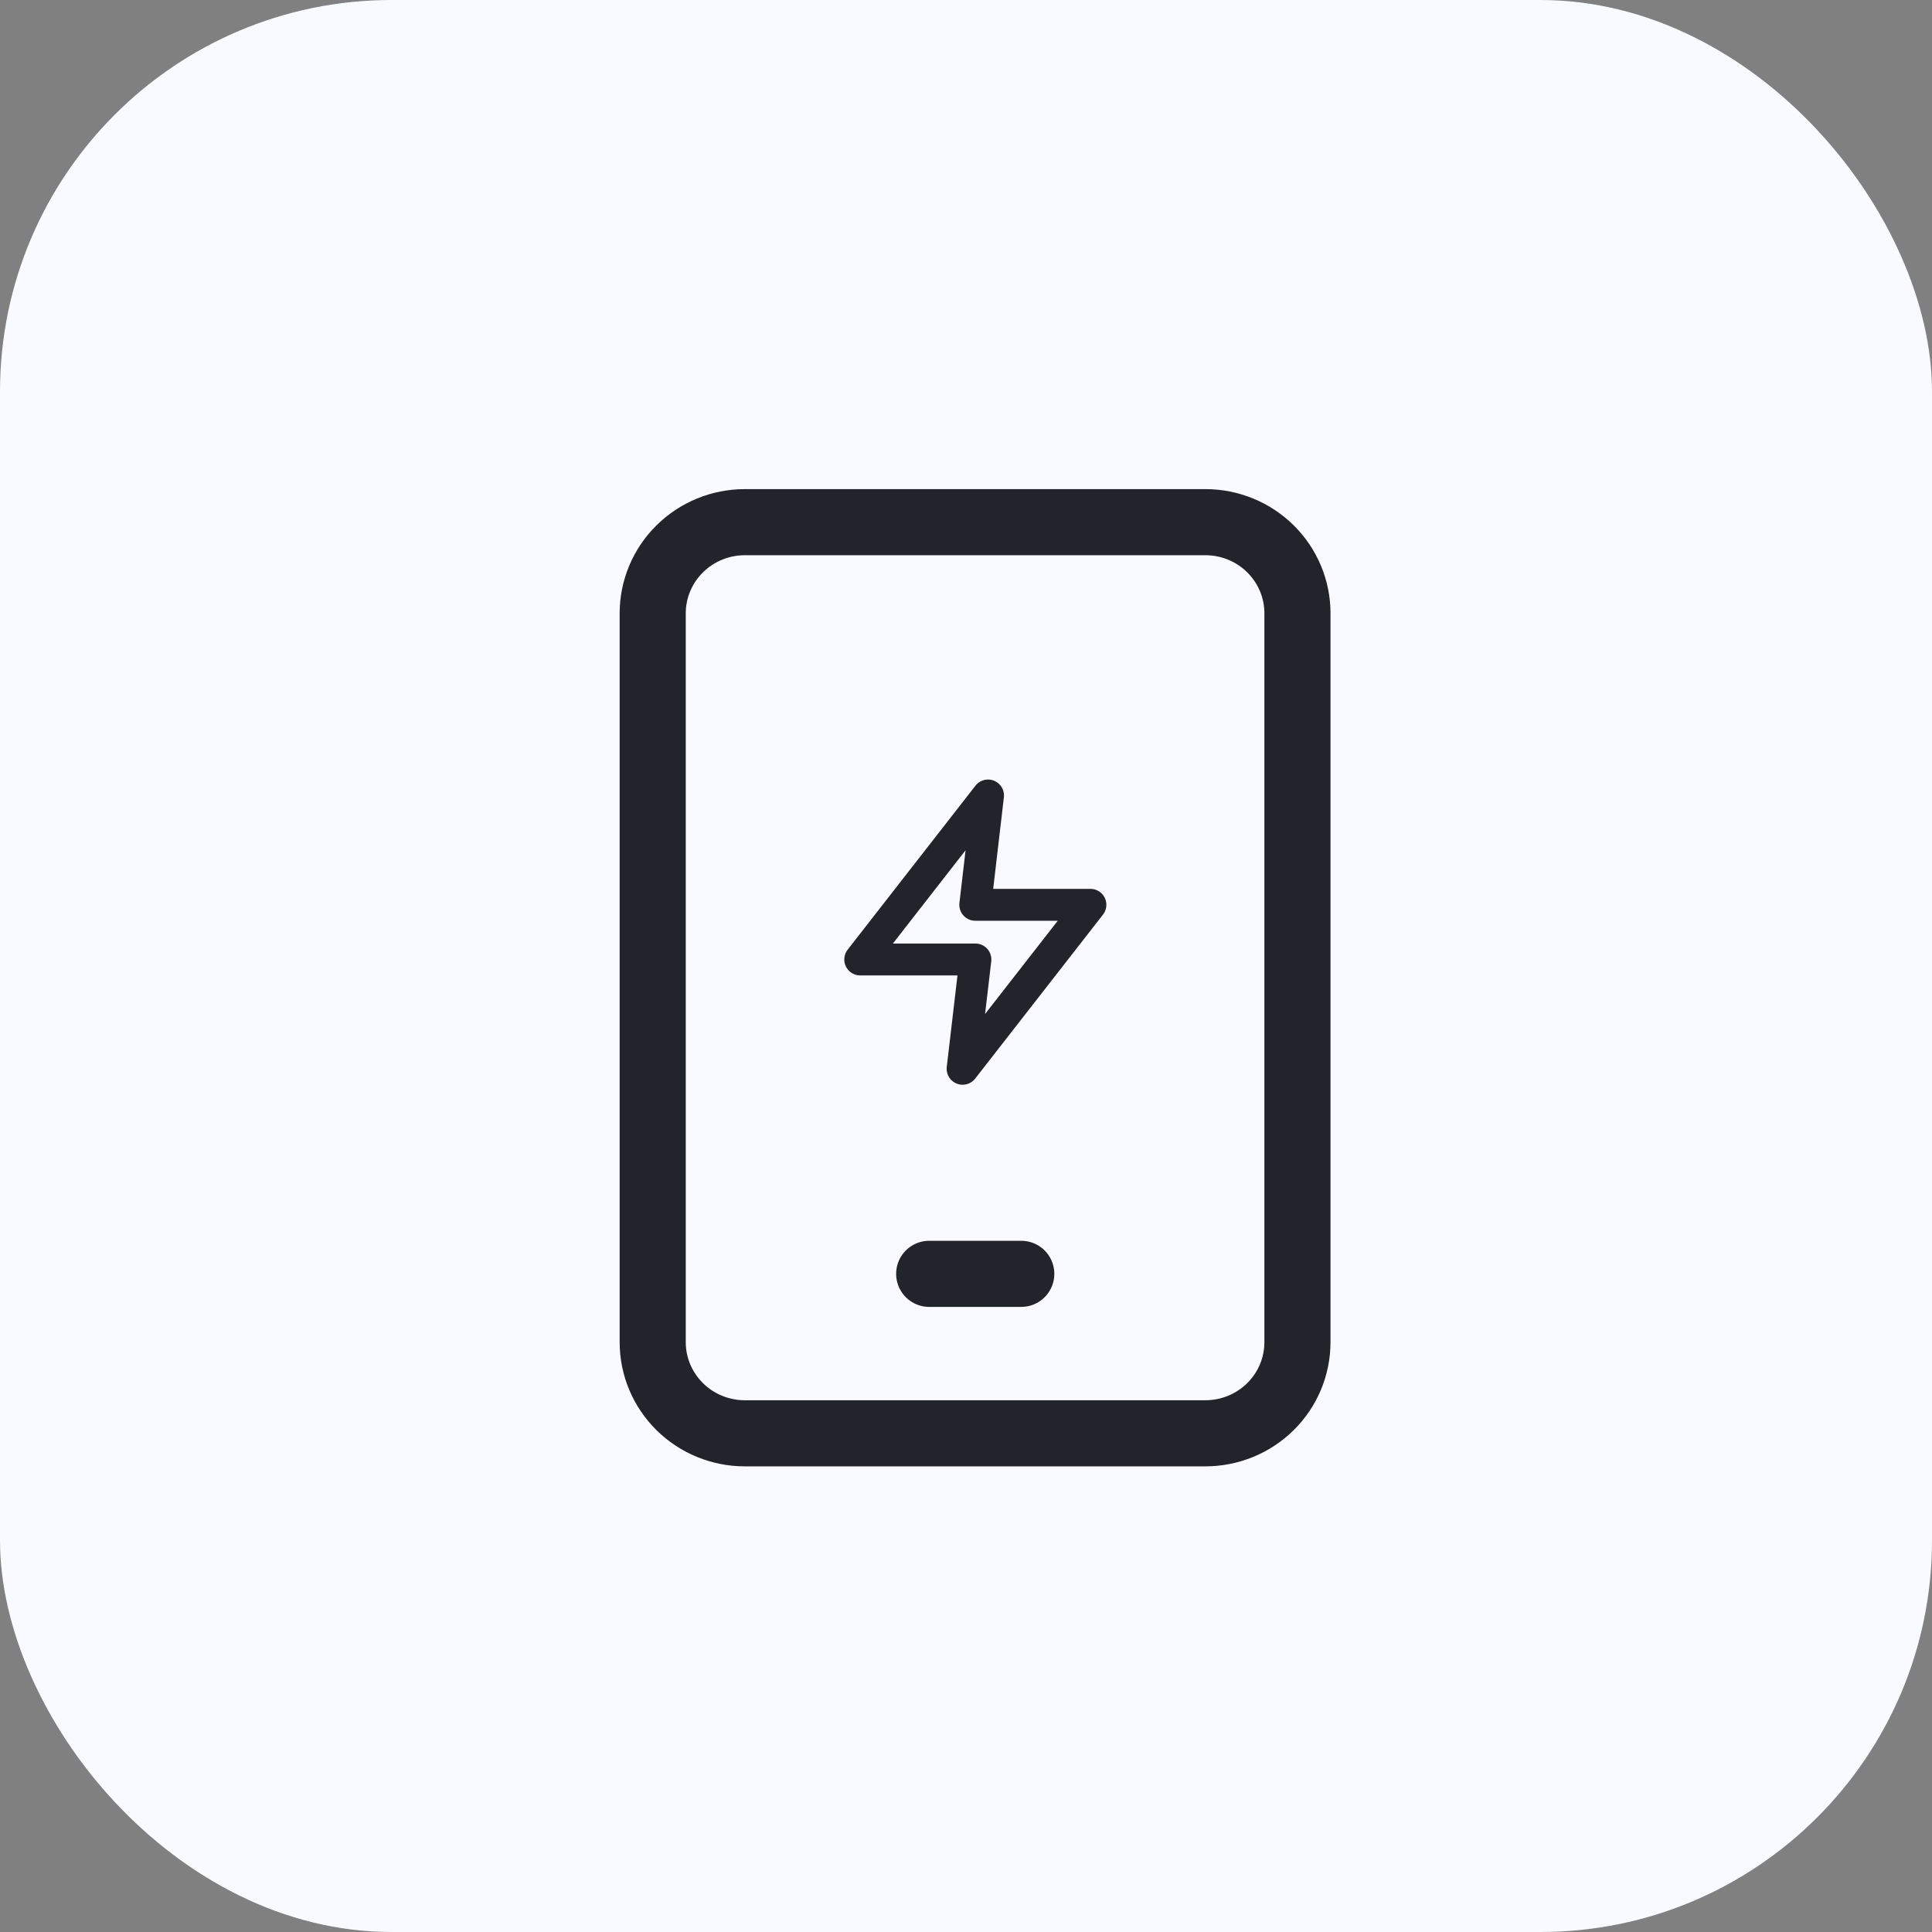
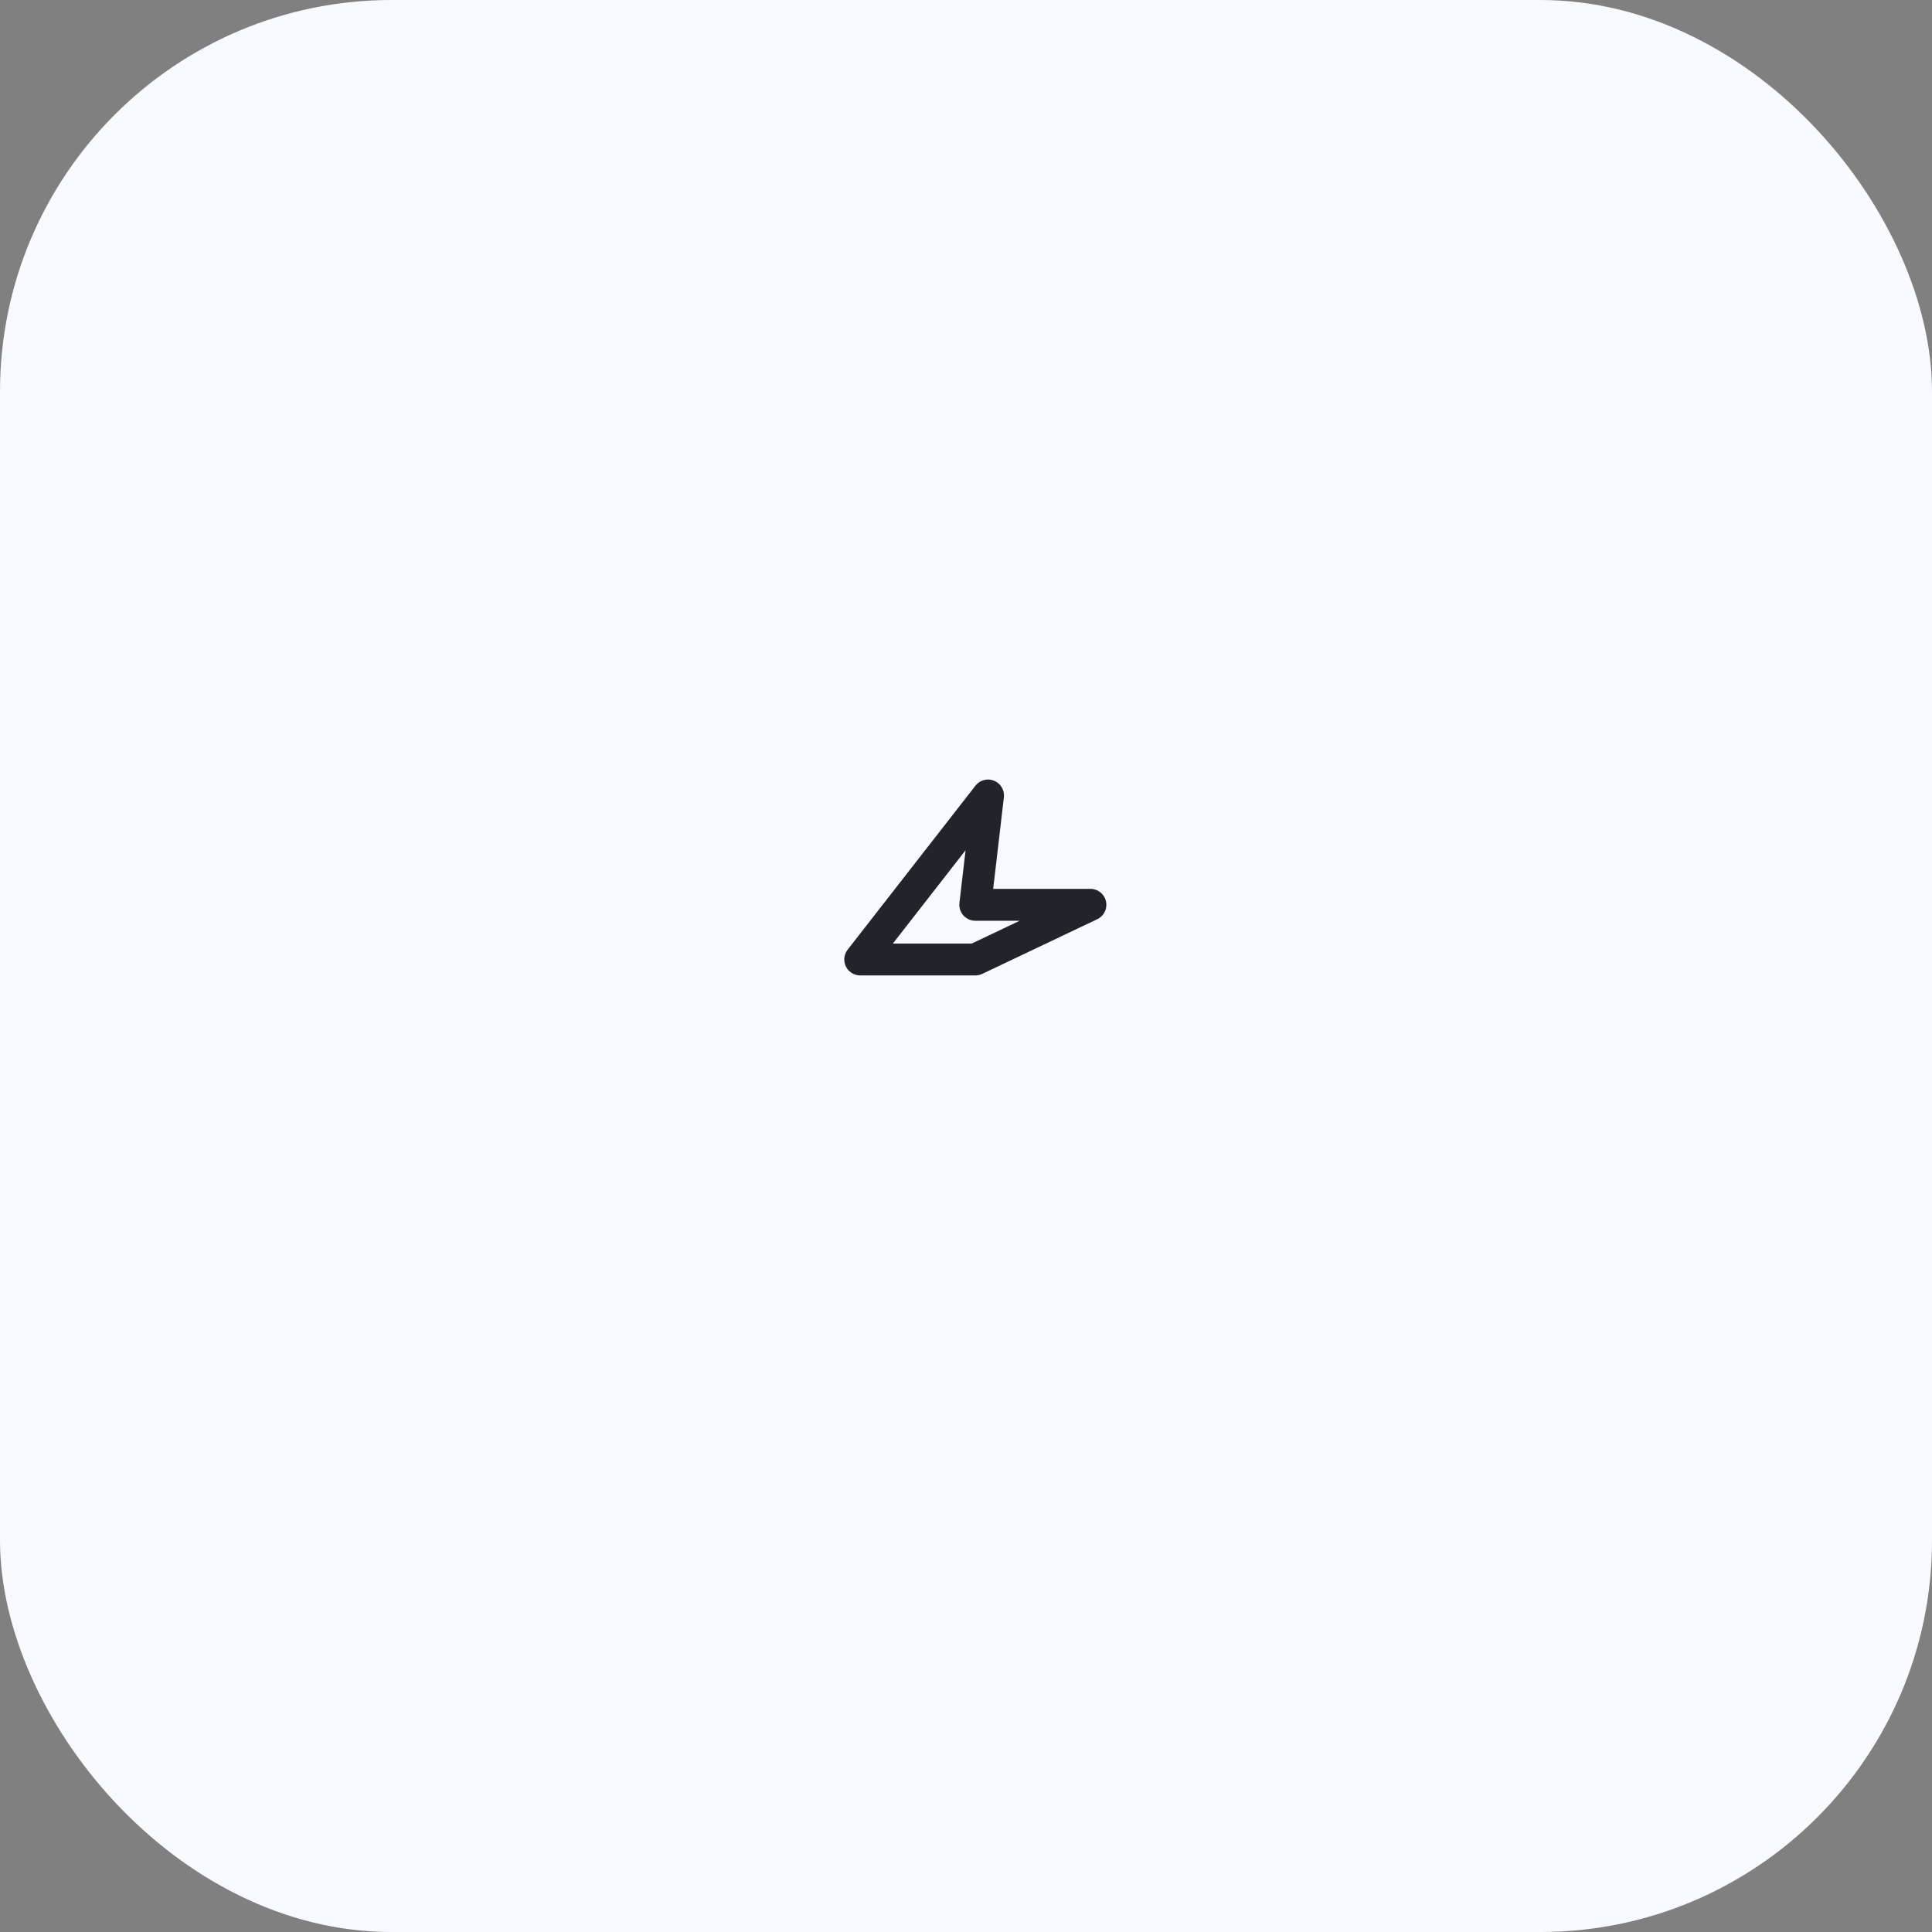
<svg xmlns="http://www.w3.org/2000/svg" width="74" height="74" viewBox="0 0 74 74" fill="none">
  <rect x="0" y="0" width="74" height="74" fill="#808080" stroke="none" />
  <rect width="74" height="74" rx="15" fill="#F8FAFF" />
-   <path fill-rule="evenodd" clip-rule="evenodd" d="M37.844 30.469L32.949 36.75H37.36L36.87 40.937L41.765 34.656H37.355L37.844 30.469Z" stroke="#21242A" stroke-width="1.222" stroke-linecap="round" stroke-linejoin="round" />
-   <path d="M46.173 20H28.529C27.593 20 26.696 20.368 26.034 21.023C25.372 21.677 25 22.565 25 23.491V51.409C25 52.335 25.372 53.222 26.034 53.877C26.696 54.531 27.594 54.899 28.529 54.899H46.168C47.103 54.899 48 54.531 48.662 53.877C49.324 53.222 49.695 52.335 49.695 51.409V23.491C49.696 22.566 49.325 21.679 48.664 21.024C48.004 20.37 47.108 20.001 46.173 20V20Z" stroke="#21242A" stroke-width="2.532" stroke-linejoin="round" />
-   <path d="M35.59 48.791H39.117" stroke="#21242A" stroke-width="2.532" stroke-linecap="round" />
+   <path fill-rule="evenodd" clip-rule="evenodd" d="M37.844 30.469L32.949 36.75H37.36L41.765 34.656H37.355L37.844 30.469Z" stroke="#21242A" stroke-width="1.222" stroke-linecap="round" stroke-linejoin="round" />
</svg>